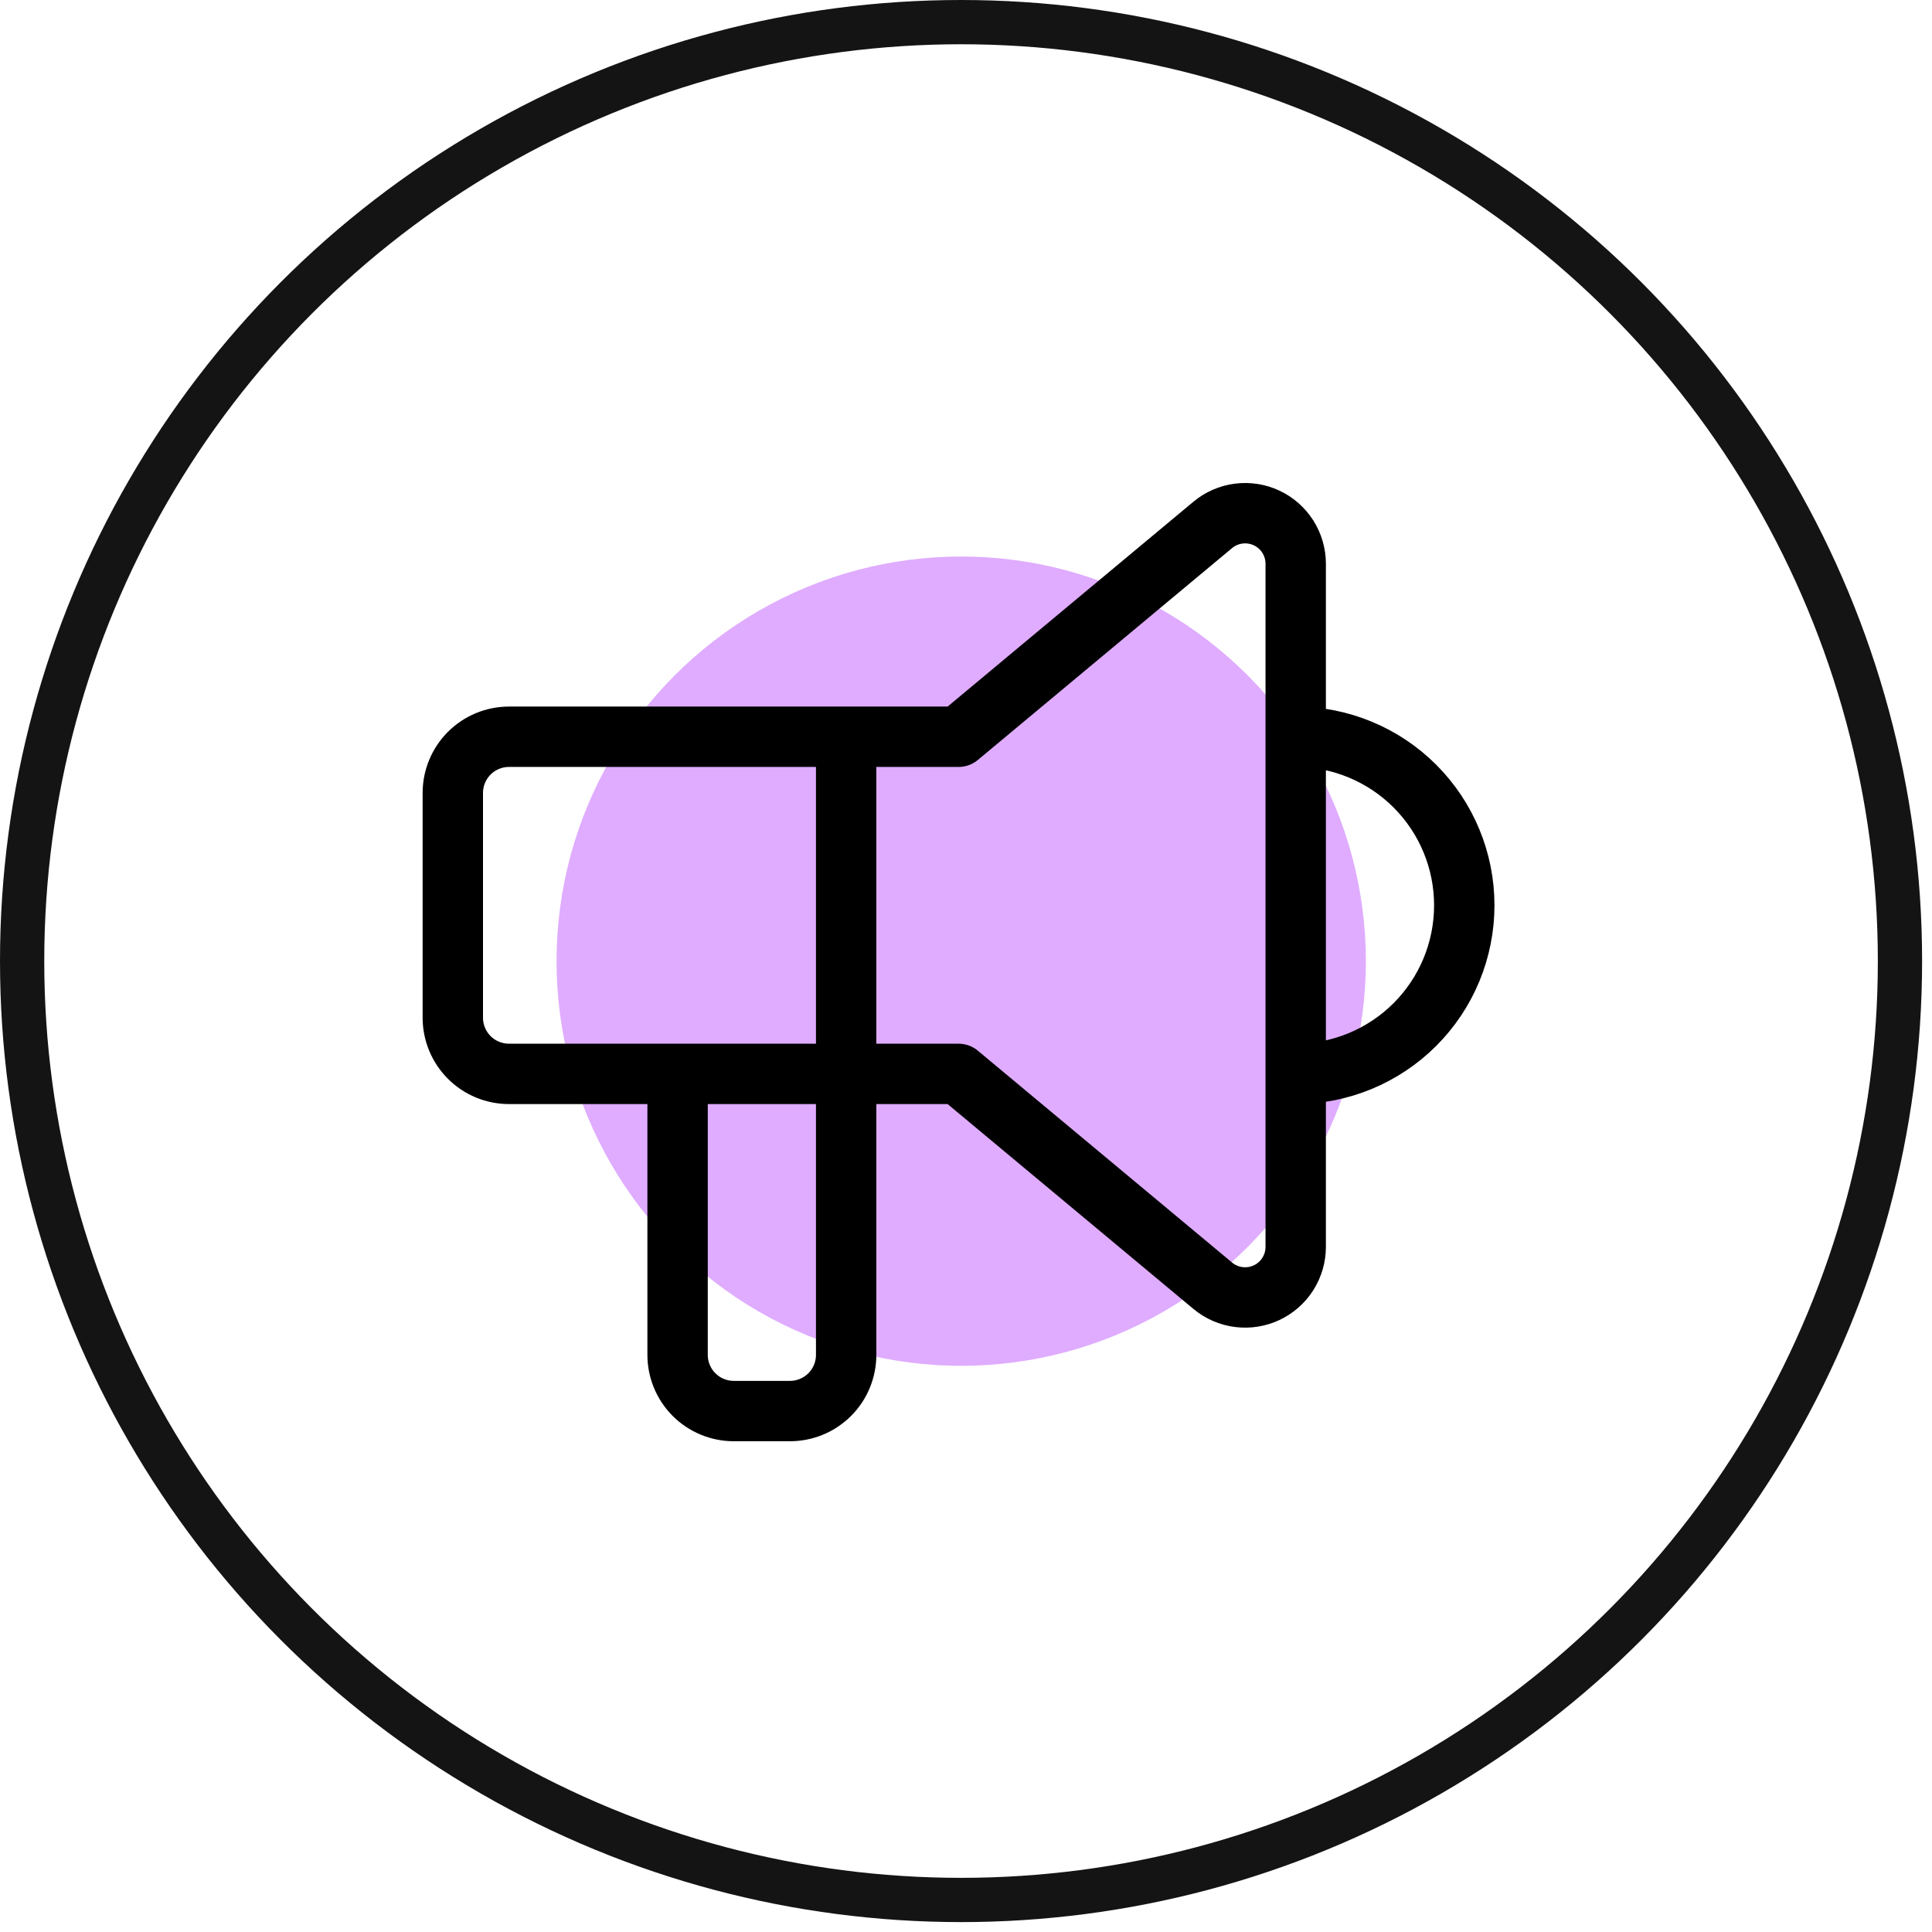
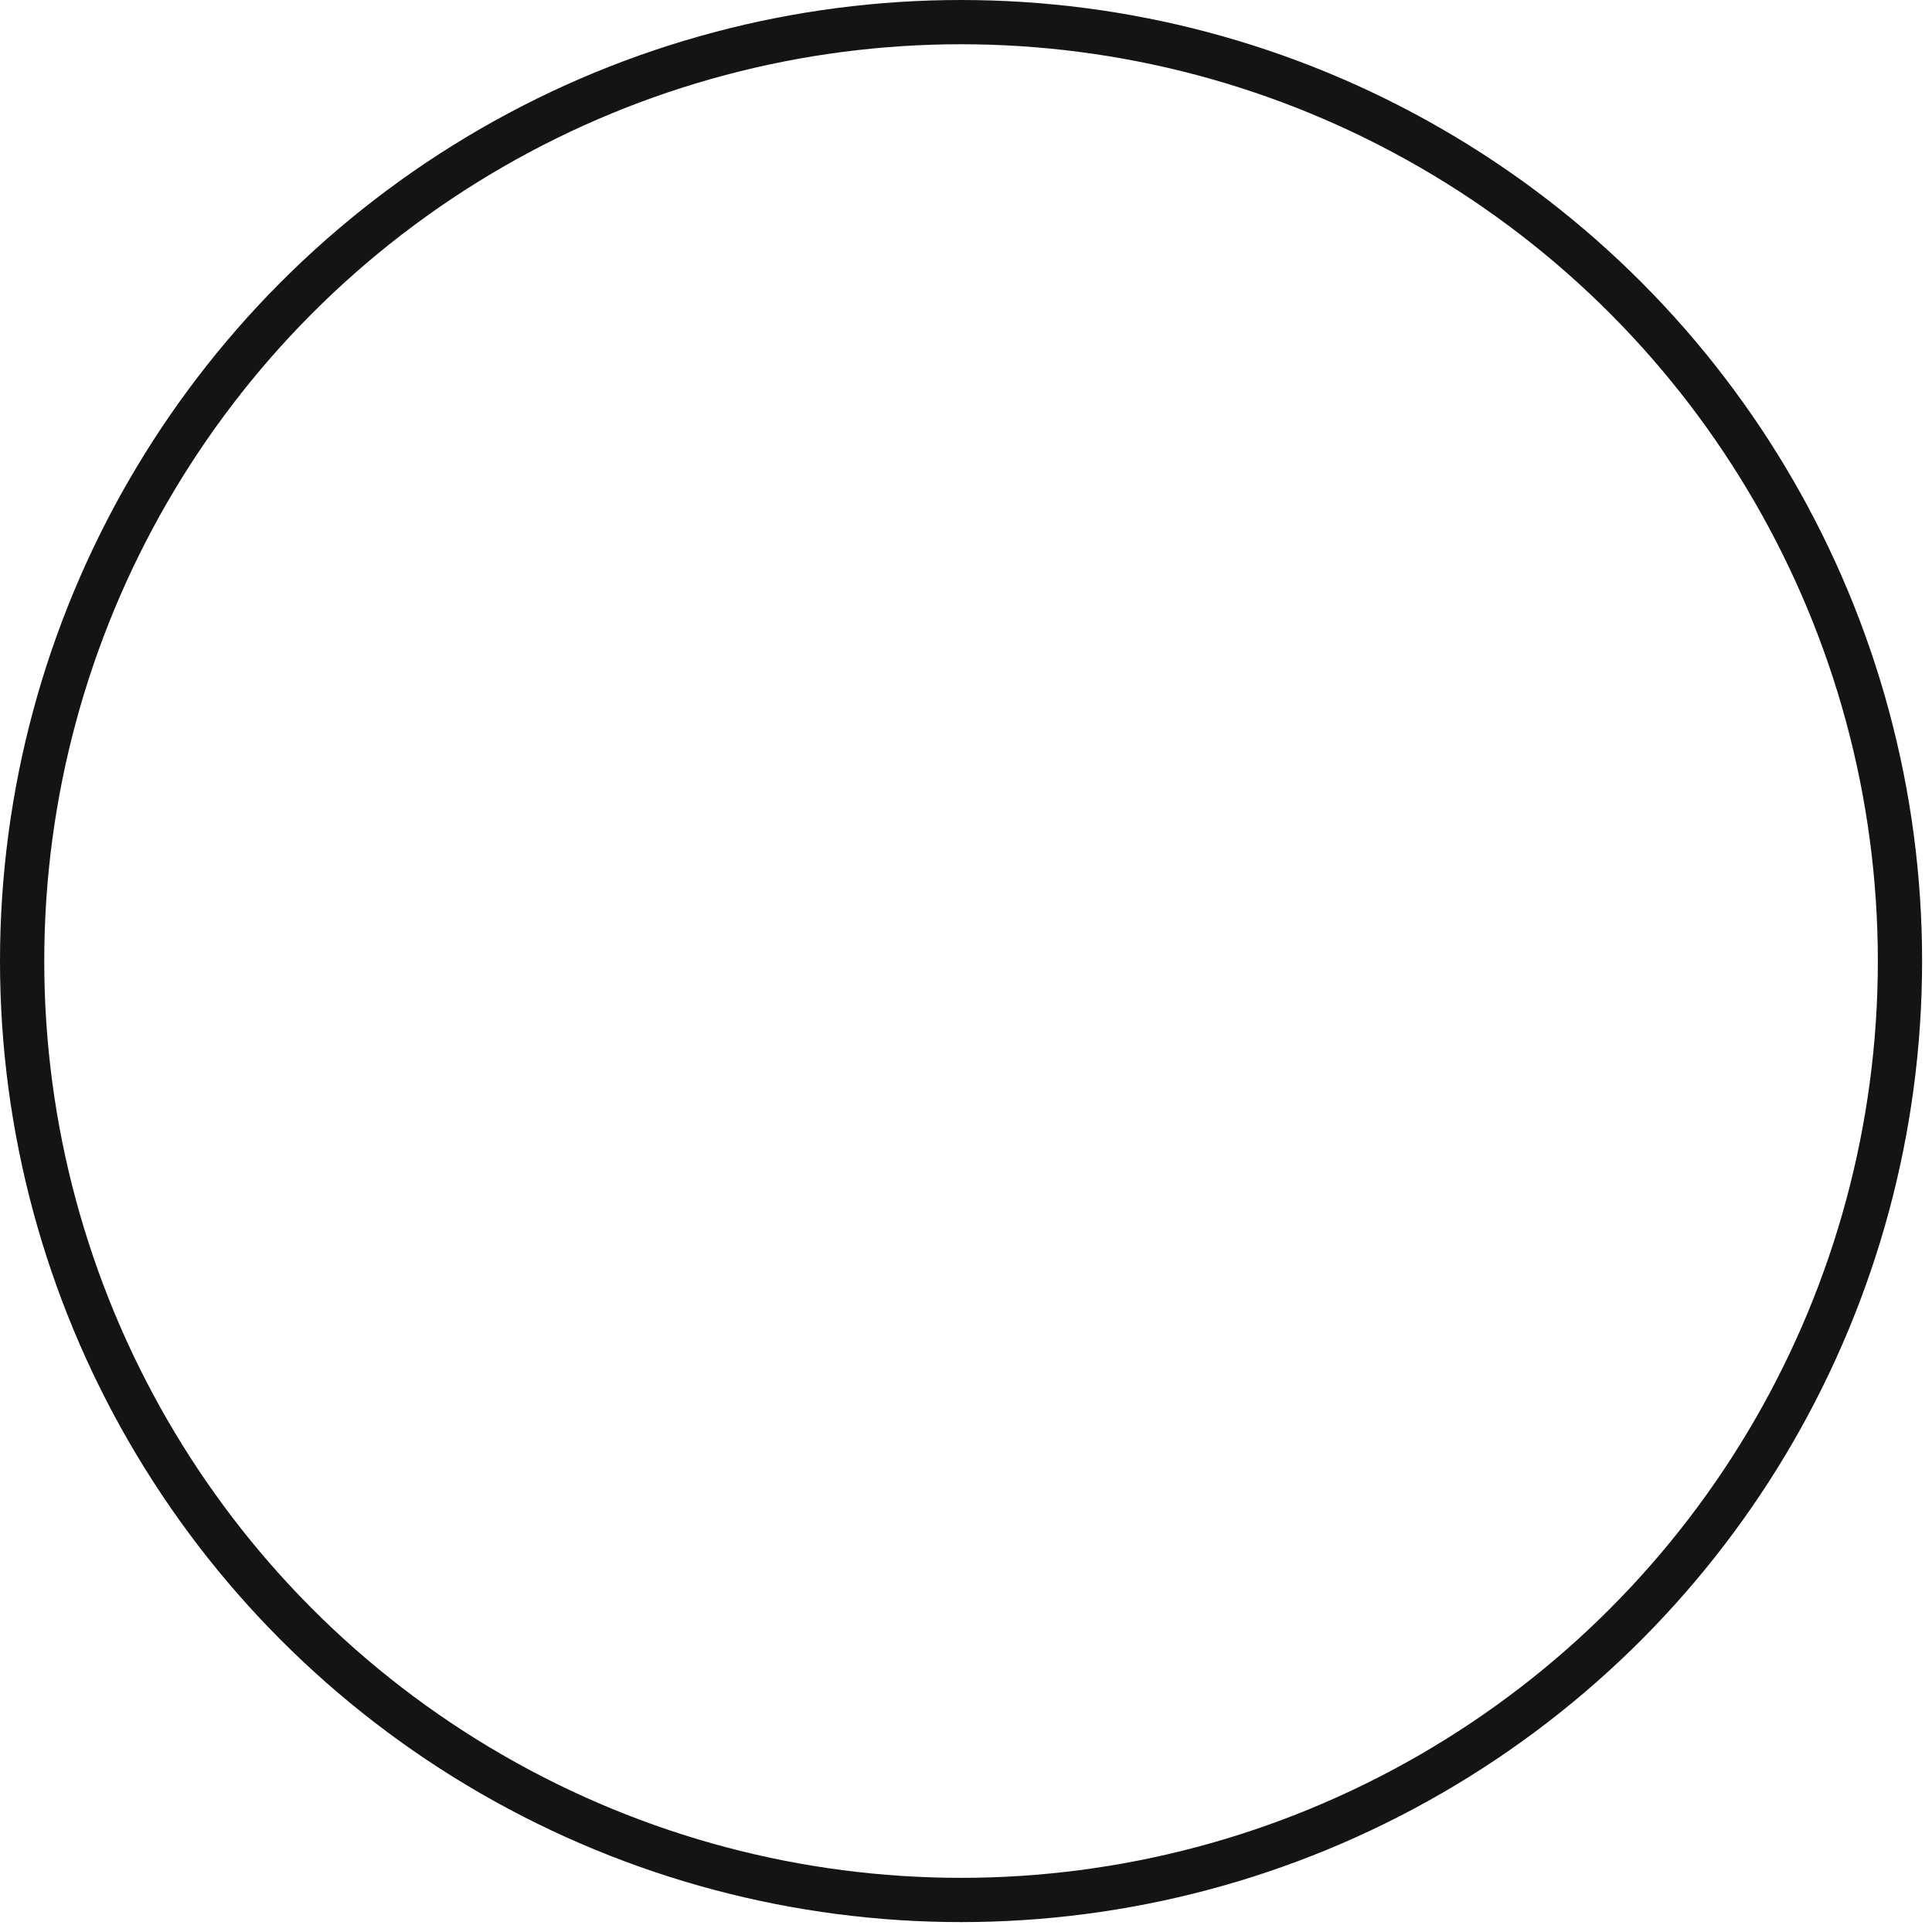
<svg xmlns="http://www.w3.org/2000/svg" width="64" height="64" viewBox="0 0 64 64" fill="none">
-   <circle cx="13.405" cy="13.405" r="13.405" transform="matrix(-1 0 0 1 45.246 18.435)" fill="#DFACFF" />
-   <path d="M42.922 24.406C44.403 24.406 45.823 24.994 46.87 26.041C47.918 27.089 48.506 28.509 48.506 29.99C48.506 31.471 47.918 32.892 46.87 33.939C45.823 34.986 44.403 35.574 42.922 35.574M28.03 24.406V44.882C28.03 45.375 27.834 45.849 27.485 46.198C27.136 46.547 26.662 46.743 26.169 46.743H24.307C23.814 46.743 23.34 46.547 22.991 46.198C22.642 45.849 22.446 45.375 22.446 44.882V35.574M31.753 24.406L40.174 17.388C40.419 17.184 40.717 17.054 41.032 17.014C41.348 16.973 41.669 17.023 41.958 17.158C42.246 17.294 42.49 17.508 42.661 17.777C42.831 18.046 42.922 18.358 42.922 18.676V41.304C42.922 41.622 42.831 41.934 42.661 42.203C42.49 42.472 42.246 42.687 41.958 42.822C41.669 42.957 41.348 43.007 41.032 42.966C40.717 42.926 40.419 42.796 40.174 42.592L31.753 35.574H16.861C16.368 35.574 15.894 35.378 15.545 35.029C15.196 34.68 15 34.207 15 33.713V26.267C15 25.773 15.196 25.3 15.545 24.951C15.894 24.602 16.368 24.406 16.861 24.406H31.753Z" stroke="black" stroke-width="2" stroke-linecap="round" stroke-linejoin="round" />
  <circle cx="31.836" cy="31.836" r="31.103" stroke="#141414" stroke-width="1.466" />
</svg>